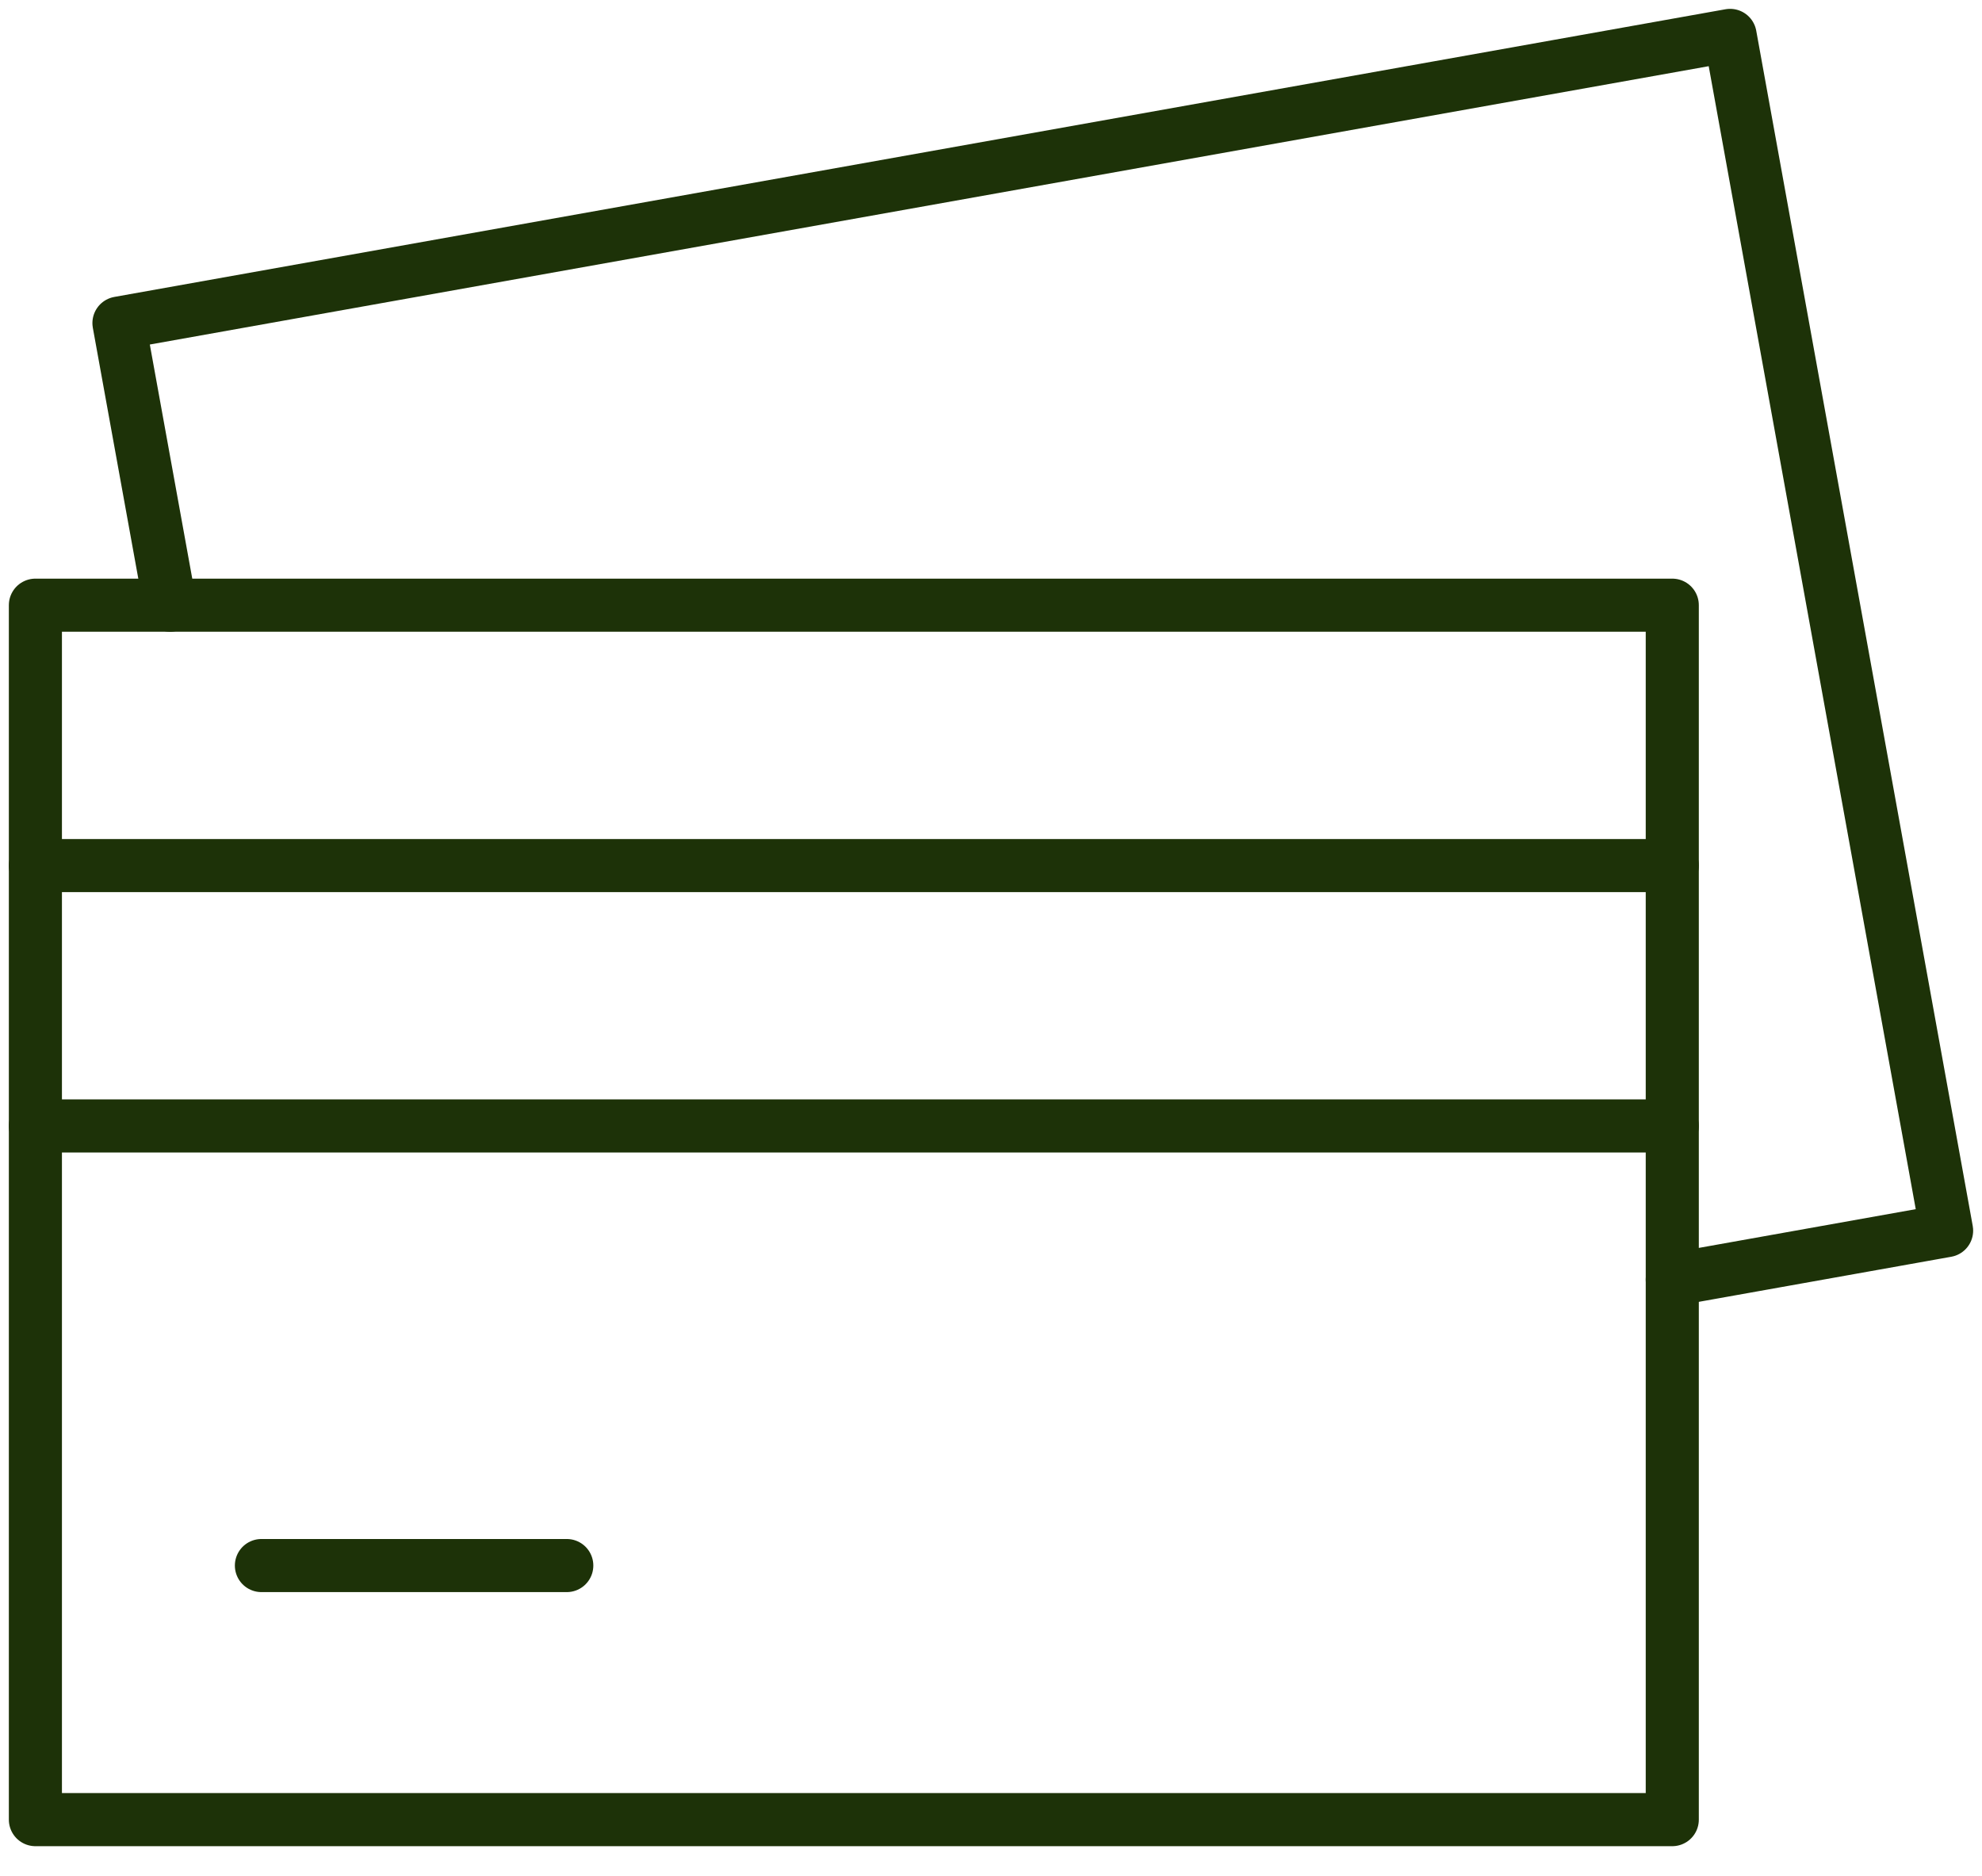
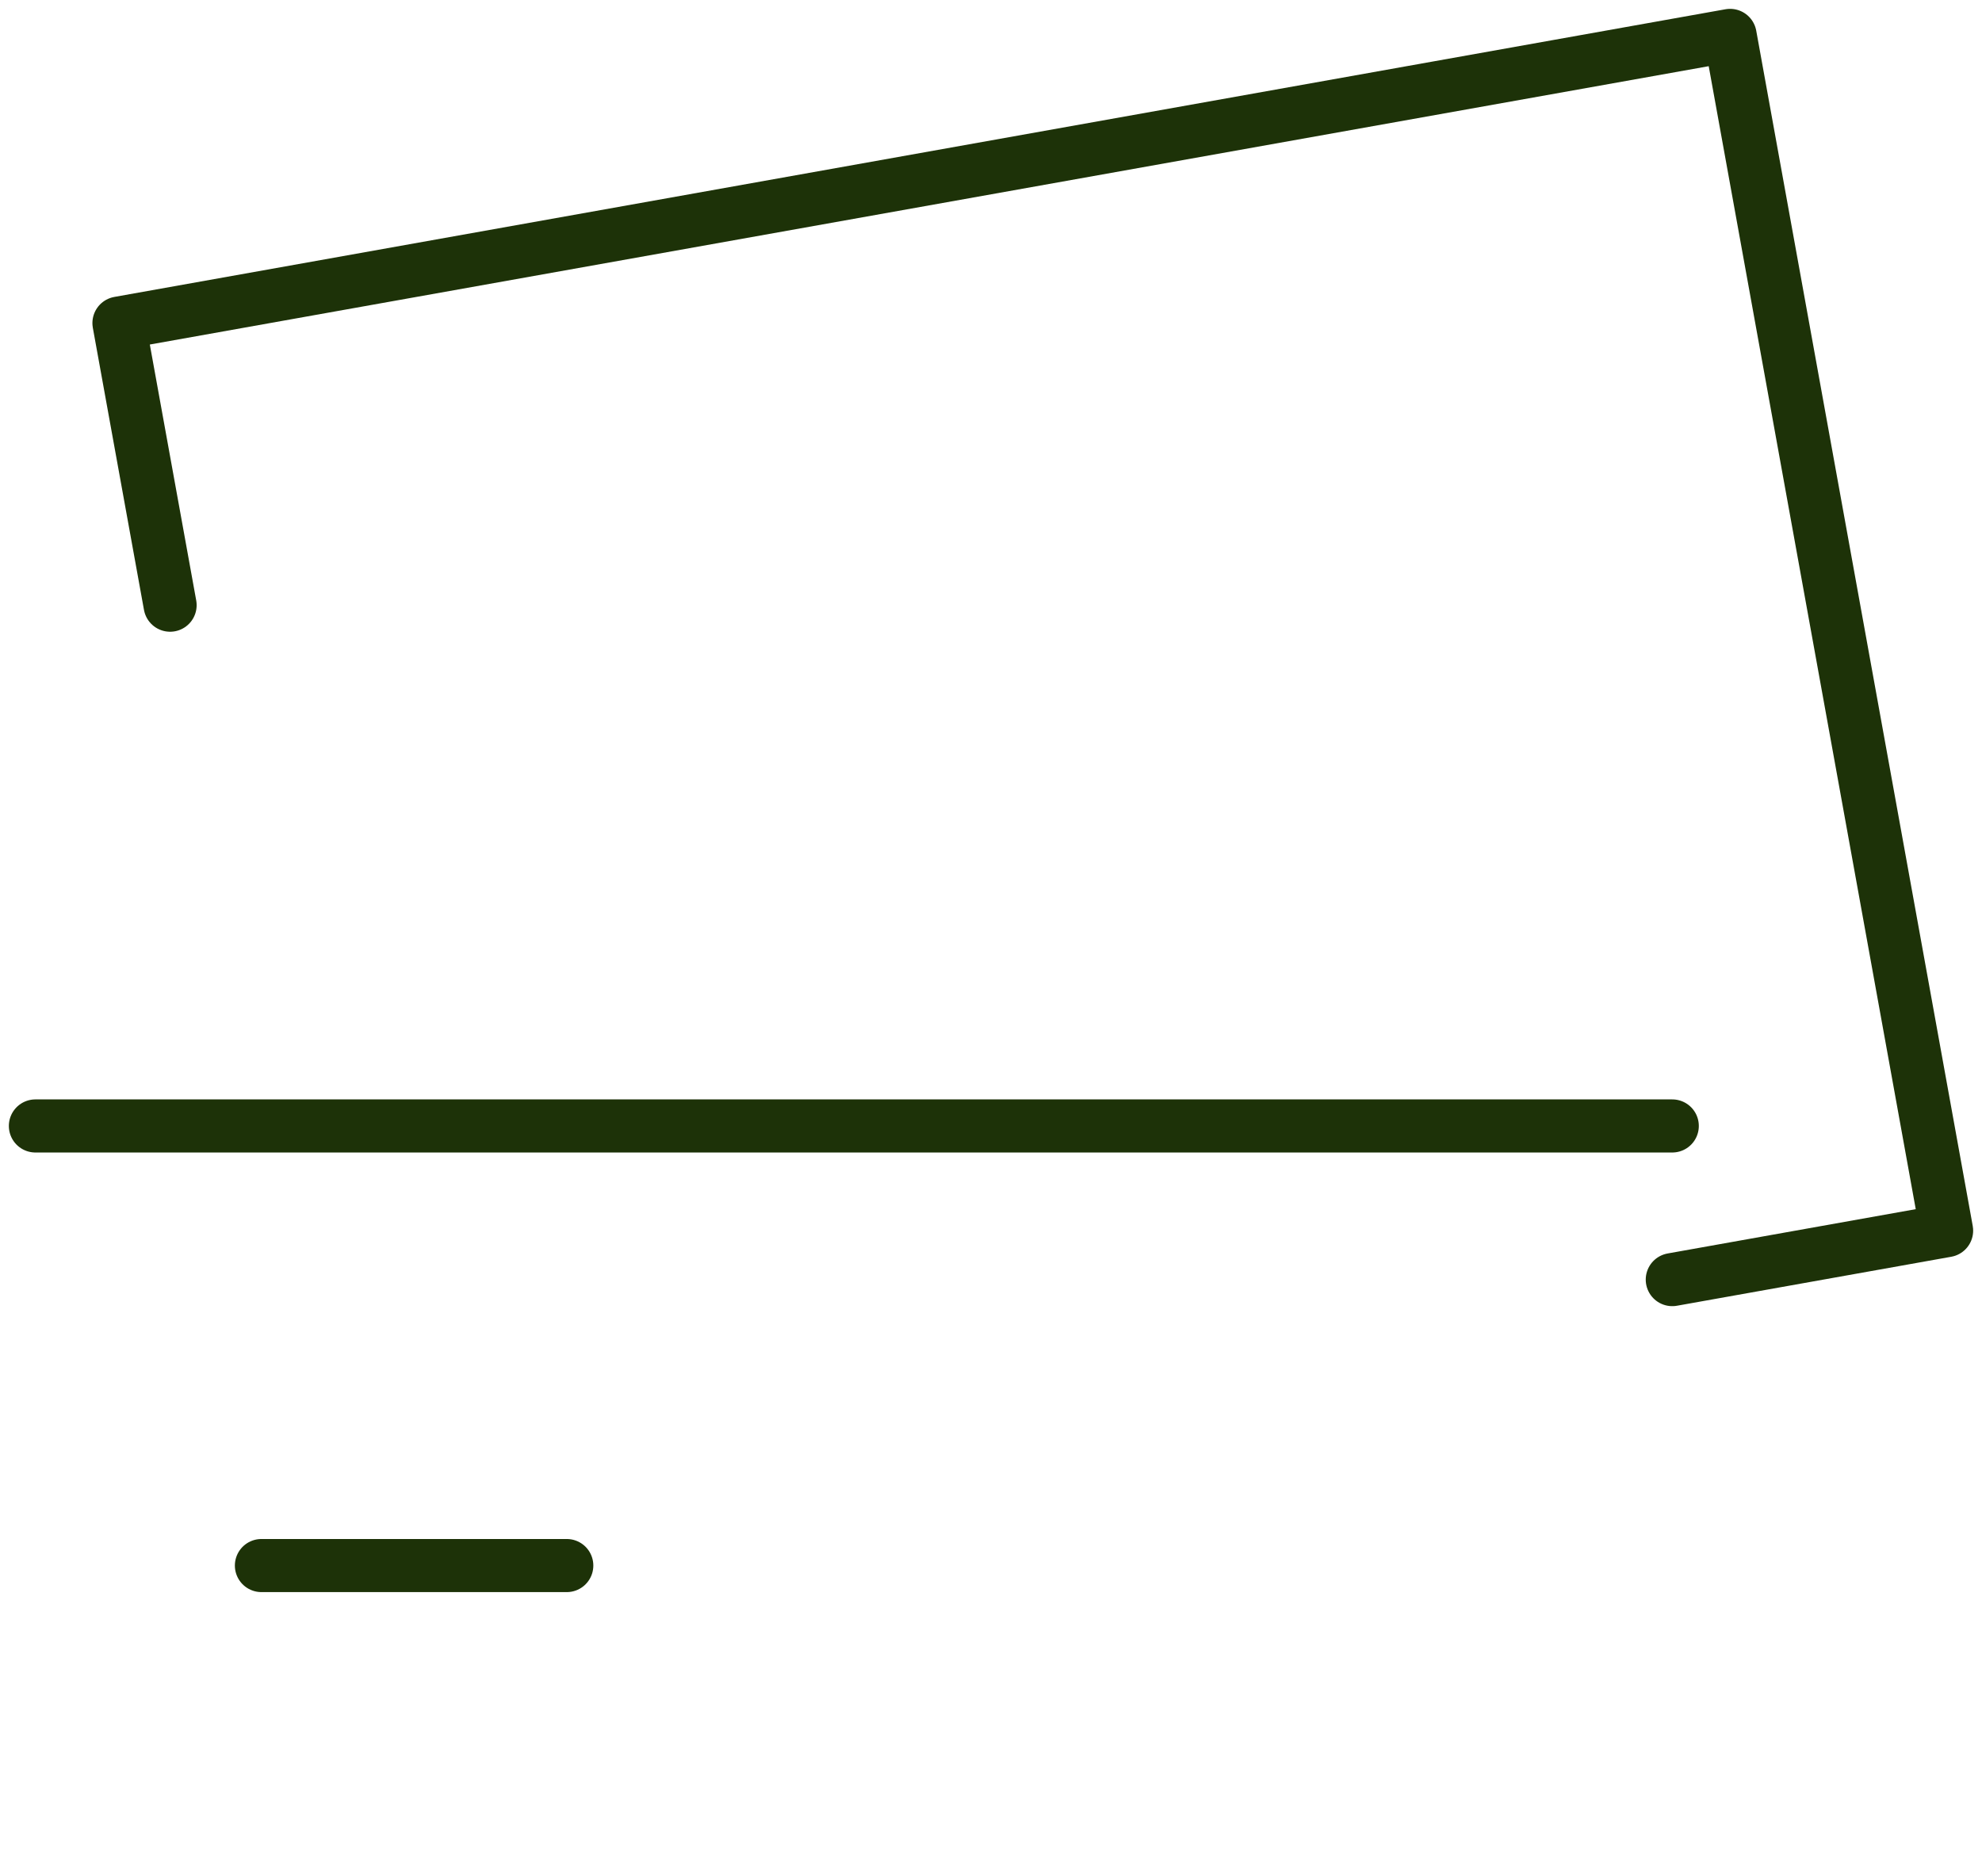
<svg xmlns="http://www.w3.org/2000/svg" width="56" height="53" viewBox="0 0 56 53" fill="none">
  <path d="M4.806 17.097L3.361 9.127L48.883 1L55 34.766L47.249 36.15" stroke="#1D3208" stroke-width="1.5" stroke-linecap="round" stroke-linejoin="round" />
-   <path d="M47.249 17.097H1V51.406H47.249V17.097Z" stroke="#1D3208" stroke-width="1.5" stroke-linecap="round" stroke-linejoin="round" />
-   <path d="M1 24.453H47.249" stroke="#1D3208" stroke-width="1.5" stroke-linecap="round" stroke-linejoin="round" />
  <path d="M1 31.809H47.249" stroke="#1D3208" stroke-width="1.5" stroke-linecap="round" stroke-linejoin="round" />
  <path d="M7.386 44.228H16.014" stroke="#1D3208" stroke-width="1.5" stroke-linecap="round" stroke-linejoin="round" />
</svg>